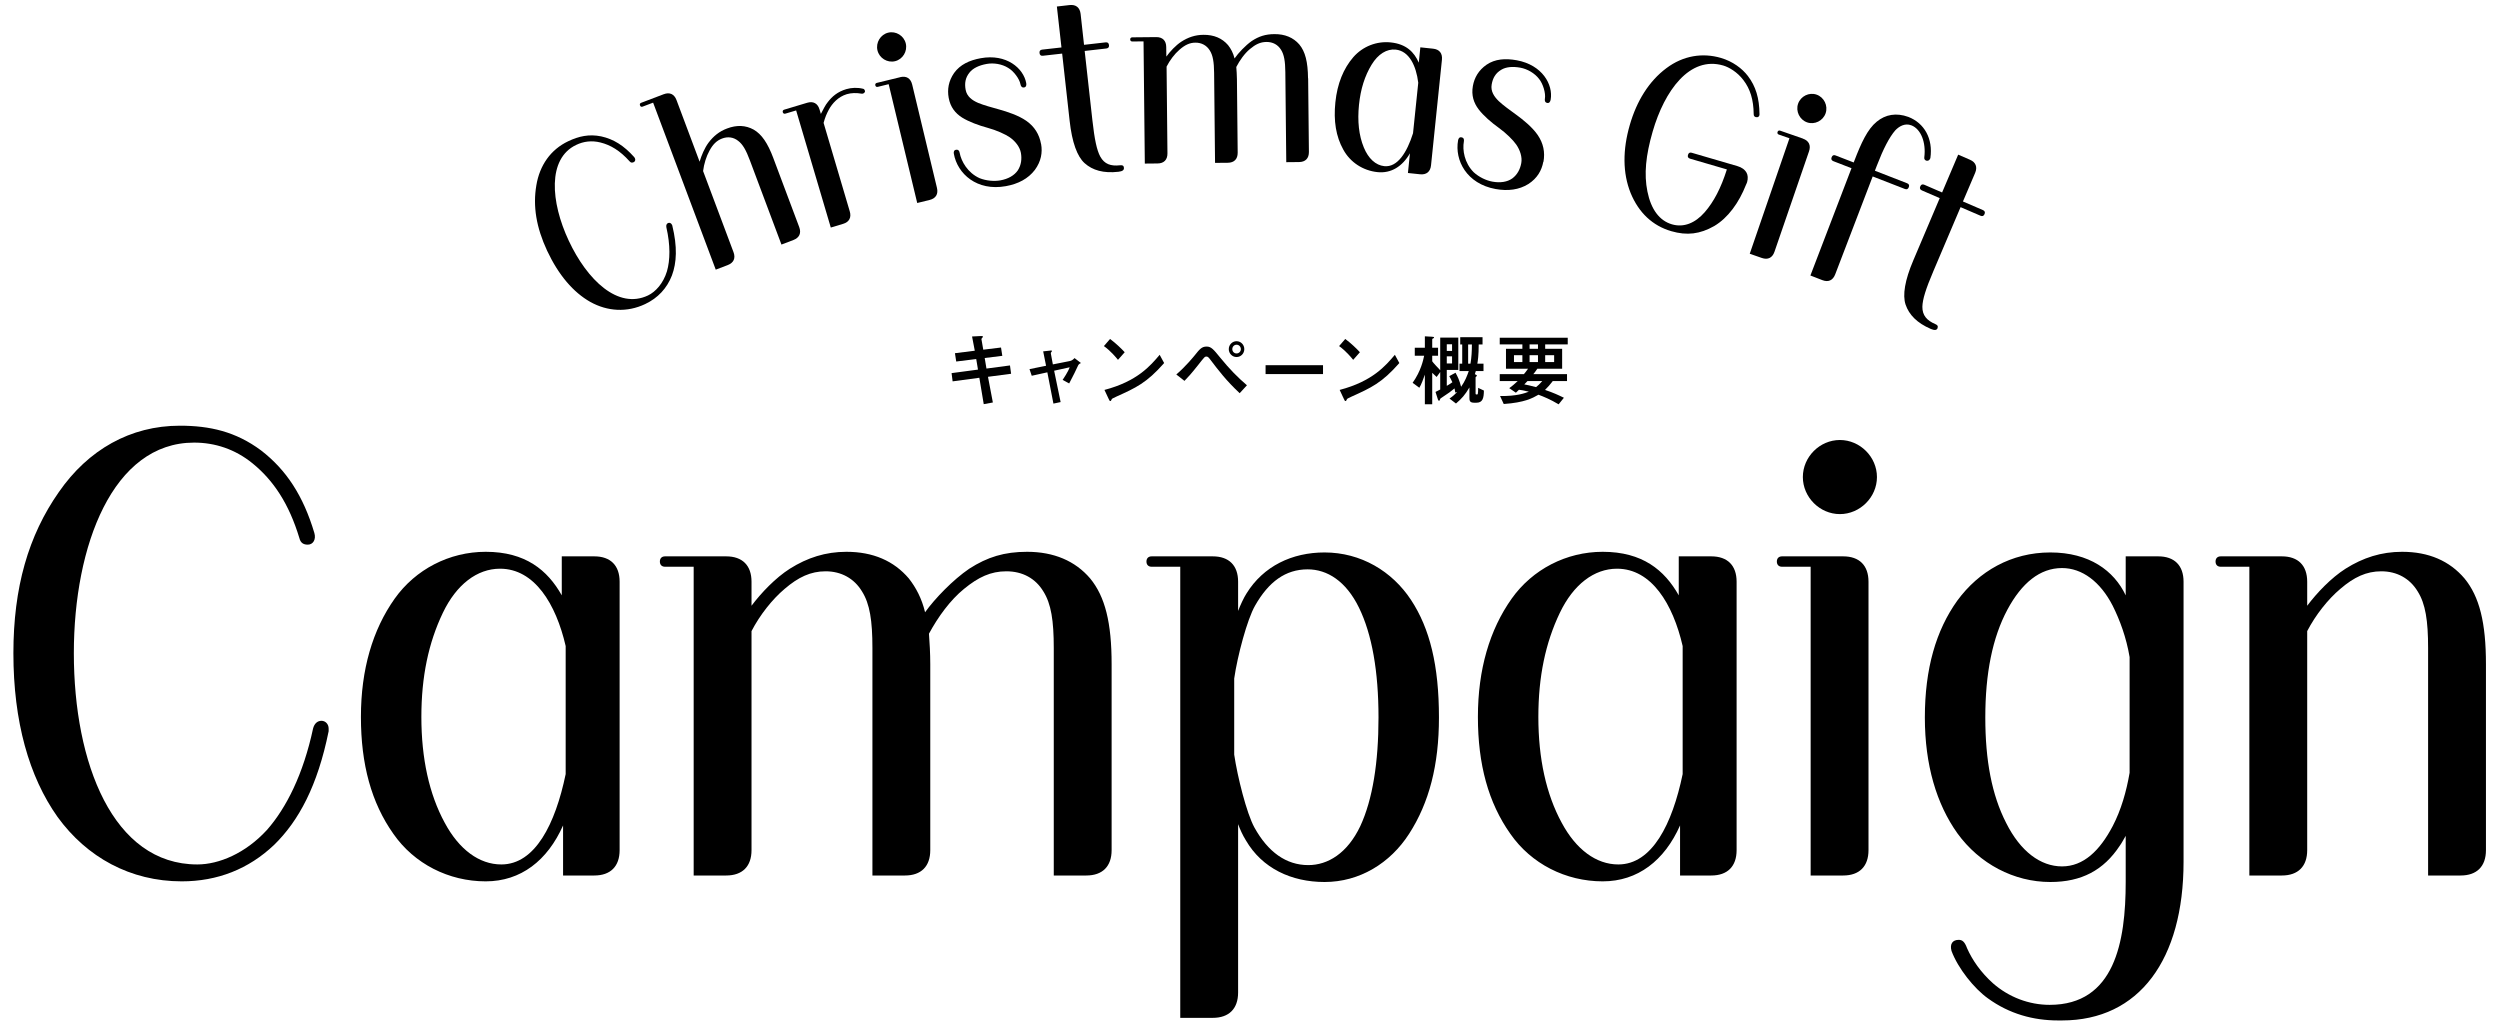
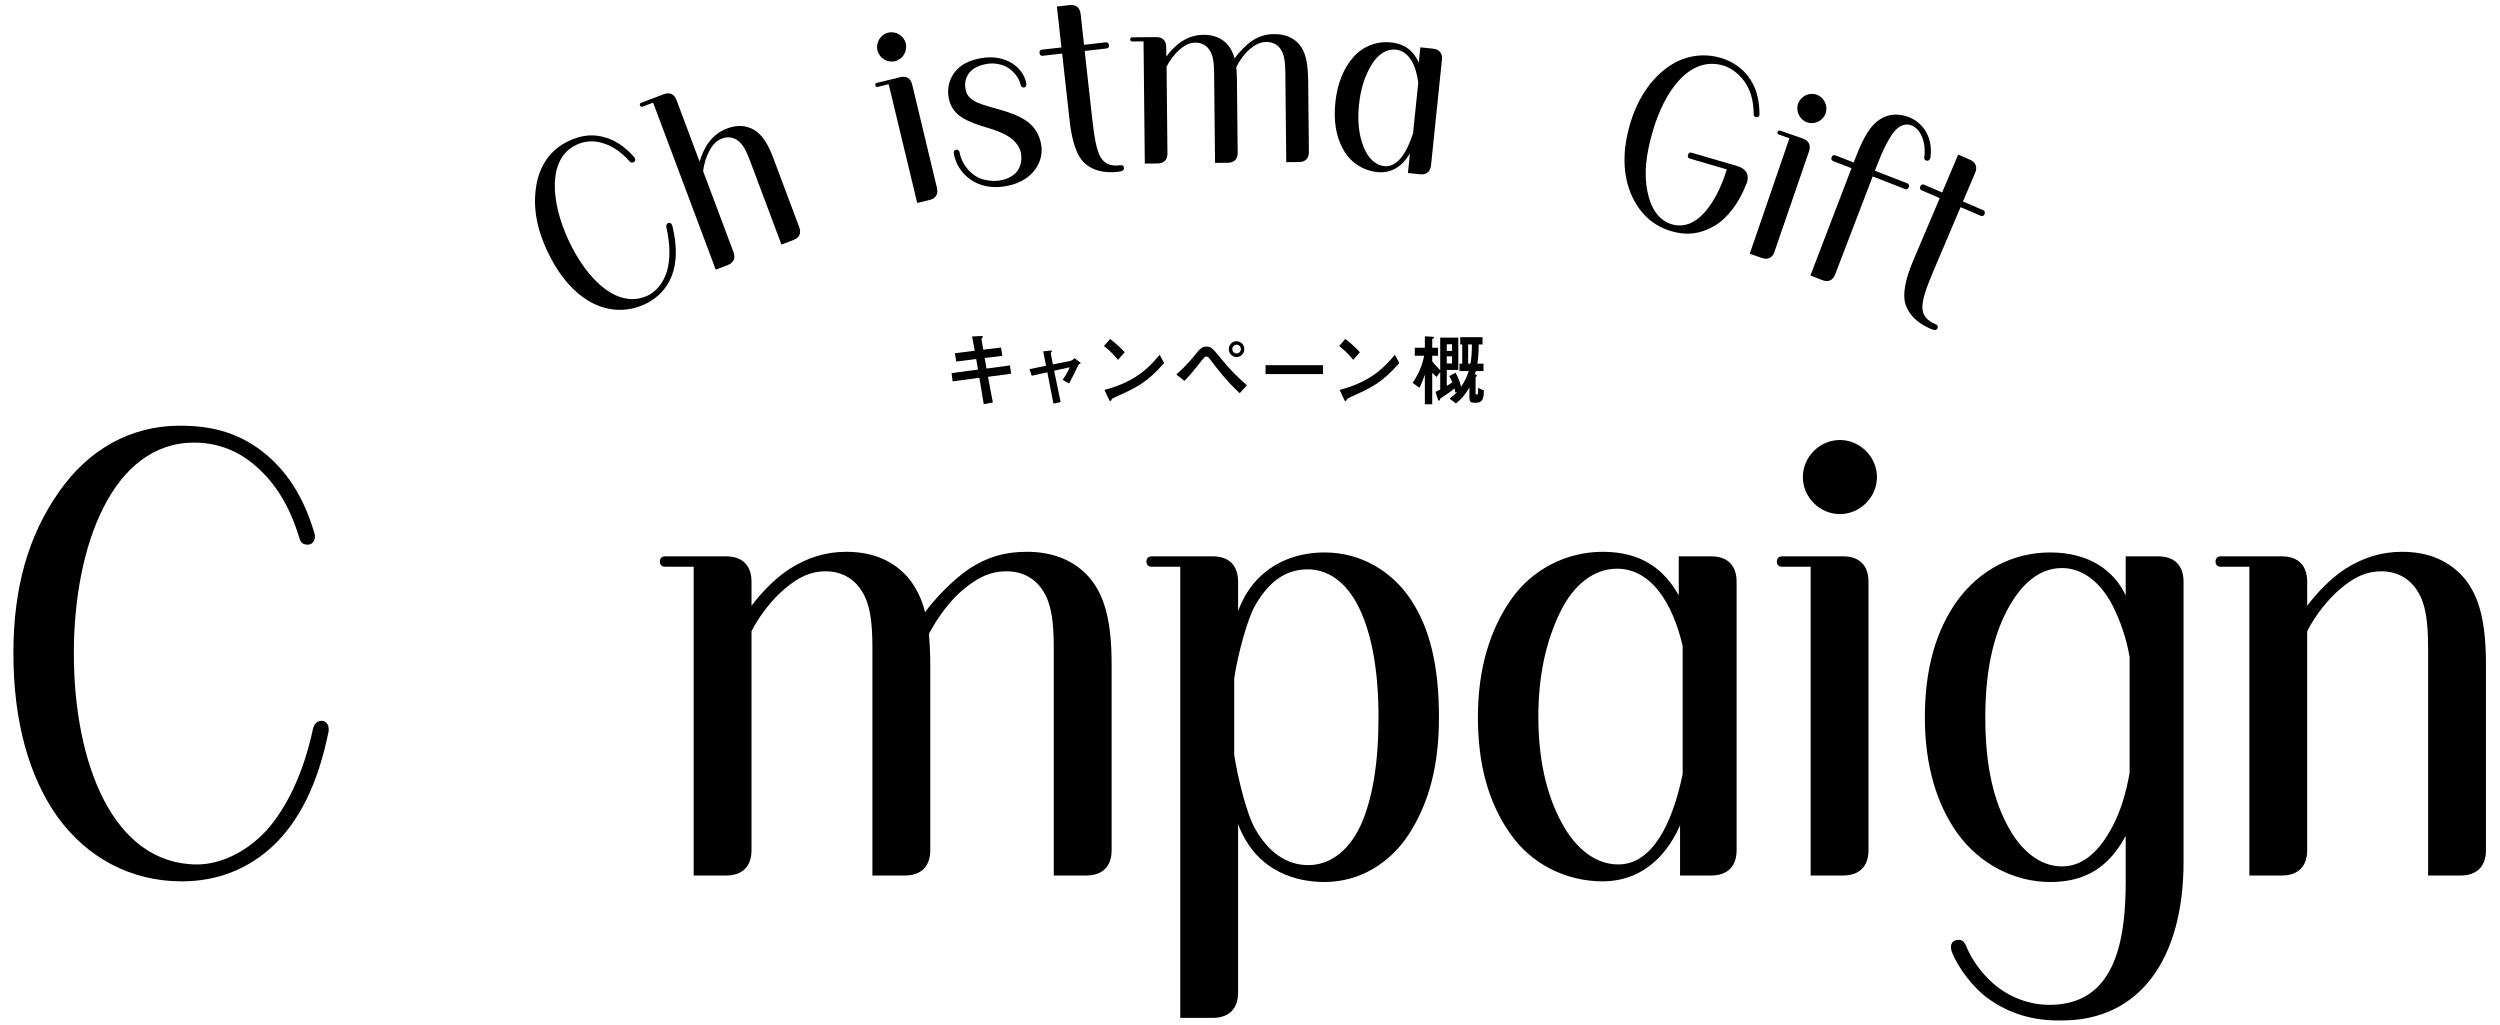
<svg xmlns="http://www.w3.org/2000/svg" width="500" height="205" viewBox="0 0 500 205" fill="none">
  <path d="M492.9 115.69C495.89 119.33 497.19 124.53 497.19 132.85V170.03C497.19 173.28 495.37 175.1 492.12 175.1H485.62V129.6C485.62 124.14 485.1 120.76 483.54 118.29C481.98 115.69 479.38 114.26 476.26 114.26C473.27 114.26 470.8 115.43 468.07 117.77C465.6 119.85 463.13 122.97 461.44 126.22V170.03C461.44 173.28 459.62 175.1 456.37 175.1H449.87V113.35H444.15C443.5 113.35 443.11 112.96 443.11 112.31C443.11 111.66 443.5 111.27 444.15 111.27H456.37C459.62 111.27 461.44 113.09 461.44 116.34V121.15C463.39 118.55 466.25 115.56 469.11 113.74C472.62 111.53 476.26 110.36 480.42 110.36C485.75 110.36 489.91 112.18 492.9 115.69Z" fill="#F7EDE1" style="fill:#F7EDE1;fill:color(display-p3 0.969 0.929 0.882);fill-opacity:1;" />
  <path d="M425.141 119.07V111.27H431.641C434.891 111.27 436.711 113.09 436.711 116.34V172.37C436.711 191.87 427.871 204.09 412.401 204.09H411.621C406.681 204.09 401.871 202.79 397.581 199.67C394.851 197.72 391.601 193.69 390.301 190.18C389.911 188.75 390.561 187.97 391.731 187.97C392.381 187.97 392.901 188.23 393.421 189.66C394.461 192 396.151 194.47 398.621 196.68C401.741 199.41 405.771 200.97 409.931 200.97C422.931 200.97 425.141 188.36 425.141 176.4V167.17C424.751 167.82 424.361 168.6 423.971 169.12C420.721 174.06 416.301 176.4 410.061 176.4C402.781 176.4 395.891 172.76 391.471 166.65C387.311 160.8 384.971 153 384.971 143.51C384.971 133.76 387.181 126.09 391.471 120.11C395.761 114.26 402.261 110.49 410.061 110.49C417.861 110.49 422.801 114.13 425.141 119.07ZM422.541 165.22C424.231 161.97 425.271 158.33 425.921 154.56V131.42C425.271 127.52 423.971 124.01 422.541 121.15C420.071 116.34 416.431 113.61 412.401 113.61C407.981 113.61 404.341 116.6 401.481 121.93C398.491 127.52 397.061 134.67 397.061 143.51C397.061 152.09 398.361 158.98 401.221 164.57C404.081 170.29 408.111 173.28 412.401 173.28C416.691 173.28 419.941 170.16 422.541 165.22Z" fill="#F7EDE1" style="fill:#F7EDE1;fill:color(display-p3 0.969 0.929 0.882);fill-opacity:1;" />
  <path d="M367.98 102.82C363.95 102.82 360.57 99.44 360.57 95.41C360.57 91.38 363.95 88 367.98 88C372.01 88 375.39 91.38 375.39 95.41C375.39 99.44 372.01 102.82 367.98 102.82ZM356.41 111.27H368.63C371.88 111.27 373.7 113.09 373.7 116.34V170.03C373.7 173.28 371.88 175.1 368.63 175.1H362.13V113.35H356.41C355.76 113.35 355.37 112.96 355.37 112.31C355.37 111.66 355.76 111.27 356.41 111.27Z" fill="#F7EDE1" style="fill:#F7EDE1;fill:color(display-p3 0.969 0.929 0.882);fill-opacity:1;" />
  <path d="M335.751 119.07V111.27H342.251C345.501 111.27 347.321 113.09 347.321 116.34V170.03C347.321 173.28 345.501 175.1 342.251 175.1H336.011V165.09C332.891 172.11 327.561 176.27 320.541 176.27C313.131 176.27 306.241 172.76 302.081 166.78C297.661 160.54 295.581 152.87 295.581 143.38C295.581 133.89 297.921 125.96 302.341 119.72C306.501 113.87 313.261 110.36 320.541 110.36C328.471 110.36 332.891 114 335.751 119.07ZM323.661 172.89C330.421 172.89 334.451 164.83 336.531 154.82V129.21C334.581 120.76 330.291 113.74 323.401 113.74C318.851 113.74 314.691 116.86 311.961 122.58C309.101 128.56 307.671 135.32 307.671 143.38C307.671 151.7 309.231 158.85 312.351 164.57C315.211 169.9 319.241 172.89 323.661 172.89Z" fill="#F7EDE1" style="fill:#F7EDE1;fill:color(display-p3 0.969 0.929 0.882);fill-opacity:1;" />
  <path d="M282.201 119.98C285.971 125.7 287.791 133.11 287.791 143.51C287.791 153 285.841 160.54 281.811 166.78C278.041 172.63 271.931 176.4 264.911 176.4C258.281 176.4 252.431 173.67 249.181 168.08C248.531 167.04 248.011 165.87 247.621 164.83V198.5C247.621 201.75 245.801 203.57 242.551 203.57H236.051V113.35H230.331C229.681 113.35 229.291 112.96 229.291 112.31C229.291 111.66 229.681 111.27 230.331 111.27H242.551C245.801 111.27 247.621 113.09 247.621 116.34V122.19C248.011 121.15 248.791 119.46 249.311 118.68C252.691 113.22 258.411 110.49 264.911 110.49C272.191 110.49 278.431 114.26 282.201 119.98ZM272.061 165.22C274.531 159.89 275.701 152.48 275.701 143.51C275.701 134.28 274.401 126.87 271.801 121.54C269.201 116.21 265.431 113.87 261.531 113.87C257.111 113.87 253.731 116.34 251.001 121.15C249.441 123.88 247.491 131.16 246.841 135.71V150.92C247.491 155.34 249.311 162.62 250.871 165.48C253.601 170.42 257.241 173.02 261.661 173.02C265.561 173.02 269.461 170.68 272.061 165.22Z" fill="#F7EDE1" style="fill:#F7EDE1;fill:color(display-p3 0.969 0.929 0.882);fill-opacity:1;" />
  <path d="M218.034 115.69C221.024 119.33 222.324 124.53 222.324 132.85V170.03C222.324 173.28 220.504 175.1 217.254 175.1H210.754V129.6C210.754 124.14 210.234 120.76 208.674 118.29C207.114 115.69 204.514 114.26 201.264 114.26C198.144 114.26 195.674 115.43 192.814 117.77C190.084 119.98 187.614 123.36 185.794 126.74C185.924 128.56 186.054 130.64 186.054 132.85V170.03C186.054 173.28 184.234 175.1 180.984 175.1H174.484V129.6C174.484 124.14 173.964 120.76 172.404 118.29C170.844 115.69 168.244 114.26 165.124 114.26C162.134 114.26 159.664 115.43 156.934 117.77C154.464 119.85 151.994 122.97 150.304 126.22V170.03C150.304 173.28 148.484 175.1 145.234 175.1H138.734V113.35H133.014C132.364 113.35 131.974 112.96 131.974 112.31C131.974 111.66 132.364 111.27 133.014 111.27H145.234C148.484 111.27 150.304 113.09 150.304 116.34V121.15C152.254 118.55 155.114 115.56 157.974 113.74C161.484 111.53 165.124 110.36 169.284 110.36C174.614 110.36 178.774 112.18 181.764 115.69C183.194 117.51 184.364 119.72 185.014 122.45C186.964 119.72 190.604 115.95 193.854 113.74C197.494 111.4 200.874 110.36 205.424 110.36C210.754 110.36 215.044 112.18 218.034 115.69Z" fill="#F7EDE1" style="fill:#F7EDE1;fill:color(display-p3 0.969 0.929 0.882);fill-opacity:1;" />
-   <path d="M112.354 119.07V111.27H118.854C122.104 111.27 123.924 113.09 123.924 116.34V170.03C123.924 173.28 122.104 175.1 118.854 175.1H112.614V165.09C109.494 172.11 104.164 176.27 97.144 176.27C89.734 176.27 82.844 172.76 78.684 166.78C74.264 160.54 72.184 152.87 72.184 143.38C72.184 133.89 74.524 125.96 78.944 119.72C83.104 113.87 89.864 110.36 97.144 110.36C105.074 110.36 109.494 114 112.354 119.07ZM100.264 172.89C107.024 172.89 111.054 164.83 113.134 154.82V129.21C111.184 120.76 106.894 113.74 100.004 113.74C95.454 113.74 91.294 116.86 88.564 122.58C85.704 128.56 84.274 135.32 84.274 143.38C84.274 151.7 85.834 158.85 88.954 164.57C91.814 169.9 95.844 172.89 100.264 172.89Z" fill="#F7EDE1" style="fill:#F7EDE1;fill:color(display-p3 0.969 0.929 0.882);fill-opacity:1;" />
  <path d="M65.729 145.72V146.24C63.519 157.16 59.749 164.18 54.809 168.99C49.739 173.8 43.499 176.27 36.349 176.27C26.079 176.27 17.369 171.46 11.519 163.4C5.799 155.34 2.679 144.29 2.679 130.64C2.679 117.51 5.669 107.11 11.779 98.4C17.629 89.95 26.079 85.14 35.959 85.14C41.939 85.14 47.139 86.31 52.209 90.08C57.279 93.98 60.659 99.18 62.869 106.59C63.259 107.89 62.609 108.93 61.569 108.93C60.789 108.93 60.139 108.67 59.879 107.63C57.799 100.74 54.679 96.06 50.519 92.68C47.009 89.82 42.979 88.52 38.819 88.52C22.569 88.52 14.769 109.06 14.769 130.64C14.769 152.61 22.569 172.89 39.469 172.89C43.759 172.89 49.089 170.68 53.379 166C57.279 161.58 60.659 154.82 62.609 145.72C62.869 144.68 63.519 144.16 64.299 144.16C65.079 144.16 65.729 144.81 65.729 145.72Z" fill="#F7EDE1" style="fill:#F7EDE1;fill:color(display-p3 0.969 0.929 0.882);fill-opacity:1;" />
  <g clip-path="url(#clip0_2001_13161)">
    <path d="M134.455 45.101C135.5 49.382 135.337 52.539 134.386 55.089C133.387 57.662 131.588 59.603 129.045 60.807C125.4 62.538 121.5 62.293 118.064 60.386C114.674 58.468 111.725 55.042 109.427 50.154C107.244 45.452 106.559 41.23 107.267 37.079C107.929 33.067 110.123 29.921 113.641 28.249C115.765 27.243 117.808 26.776 120.246 27.278C122.707 27.816 124.773 29.114 126.805 31.383C127.165 31.781 127.107 32.26 126.735 32.436C126.457 32.564 126.178 32.588 125.911 32.26C124.019 30.144 122.127 28.997 120.083 28.495C118.354 28.062 116.705 28.272 115.231 28.986C109.461 31.734 110.123 40.4 113.745 48.13C117.425 56.001 123.601 61.942 129.603 59.088C131.123 58.363 132.656 56.667 133.387 54.27C134.037 52.025 134.095 49.042 133.271 45.452C133.19 45.031 133.329 44.739 133.608 44.61C133.886 44.481 134.223 44.61 134.374 44.926L134.467 45.113L134.455 45.101Z" fill="#F7EDE1" style="fill:#F7EDE1;fill:color(display-p3 0.969 0.929 0.882);fill-opacity:1;" />
    <path d="M154.677 31.652L159.843 45.417C160.296 46.622 159.878 47.545 158.682 48.002L156.291 48.914L149.976 32.073C149.221 30.05 148.559 28.869 147.642 28.179C146.714 27.43 145.553 27.267 144.404 27.711C143.301 28.132 142.558 28.904 141.884 30.155C141.269 31.266 140.793 32.775 140.619 34.213L146.702 50.434C147.155 51.639 146.737 52.563 145.541 53.019L143.15 53.931L130.624 20.53L128.523 21.326C128.279 21.419 128.081 21.326 128 21.08C127.907 20.834 128 20.636 128.244 20.554L132.737 18.846C133.932 18.39 134.849 18.811 135.302 20.016L139.922 32.342C140.282 31.102 140.909 29.606 141.71 28.53C142.697 27.22 143.869 26.273 145.402 25.7C147.364 24.951 149.14 25.045 150.73 25.922C152.332 26.846 153.54 28.6 154.689 31.676L154.677 31.652Z" fill="#F7EDE1" style="fill:#F7EDE1;fill:color(display-p3 0.969 0.929 0.882);fill-opacity:1;" />
-     <path d="M172.985 18.121C173.078 18.414 172.799 18.764 172.37 18.741C171.243 18.542 170.245 18.577 169.363 18.835C167.645 19.349 166.437 20.682 165.752 21.957C165.335 22.729 165.021 23.466 164.719 24.577L169.955 42.283C170.315 43.511 169.839 44.411 168.608 44.774L166.159 45.511L159.228 22.086L157.069 22.729C156.825 22.799 156.628 22.694 156.558 22.448C156.489 22.203 156.593 22.004 156.837 21.934L161.434 20.554C162.653 20.191 163.547 20.671 163.907 21.899L164.174 22.788C164.661 21.887 165.044 21.021 165.59 20.378C166.403 19.326 167.494 18.355 169.258 17.829C170.292 17.525 171.499 17.478 172.59 17.747C172.811 17.782 172.904 17.922 172.962 18.121H172.985Z" fill="#F7EDE1" style="fill:#F7EDE1;fill:color(display-p3 0.969 0.929 0.882);fill-opacity:1;" />
    <path d="M180.031 15.431C181.273 15.127 182.132 15.665 182.434 16.905L187.391 37.57C187.693 38.821 187.159 39.687 185.928 39.991L183.444 40.599L177.733 16.835L175.55 17.373C175.306 17.431 175.121 17.314 175.063 17.069C175.005 16.823 175.121 16.636 175.364 16.578L180.031 15.443V15.431ZM175.492 10.075C175.121 8.52 176.096 6.906 177.64 6.532C179.184 6.157 180.786 7.14 181.157 8.695C181.529 10.251 180.554 11.864 179.01 12.239C177.466 12.613 175.864 11.631 175.492 10.075Z" fill="#F7EDE1" style="fill:#F7EDE1;fill:color(display-p3 0.969 0.929 0.882);fill-opacity:1;" />
    <path d="M208.218 28.787C208.531 30.506 208.218 32.284 206.976 33.979C205.629 35.745 203.644 36.786 201.171 37.231C195.39 38.283 191.489 34.763 190.77 30.763C190.7 30.354 190.793 30.027 191.199 29.956C191.652 29.875 191.861 30.155 191.931 30.553C192.244 32.272 193.533 34.553 195.901 35.628C197.247 36.166 198.826 36.295 200.08 36.073C201.636 35.792 202.866 35.09 203.563 34.073C204.247 33.009 204.398 31.781 204.178 30.564C203.957 29.348 203.029 28.214 201.961 27.465C201.067 26.846 199.256 26.027 197.514 25.559C195.773 25.091 193.765 24.355 192.418 23.512C191.071 22.659 190.073 21.431 189.736 19.56C189.435 17.887 189.702 16.215 190.816 14.601C192.023 12.917 193.892 12.052 196.145 11.642C201.276 10.707 204.7 13.63 205.246 16.624C205.315 17.034 205.234 17.408 204.828 17.49C204.375 17.572 204.166 17.244 204.085 16.835C203.899 15.771 202.727 14.203 201.624 13.572C200.393 12.8 198.733 12.531 197.329 12.788C195.773 13.069 194.577 13.654 193.904 14.508C193.057 15.548 192.894 16.683 193.126 17.946C193.37 19.314 194.438 20.063 195.622 20.577C196.853 21.08 198.269 21.454 199.859 21.899C201.45 22.343 203.702 23.08 205.246 24.156C206.906 25.314 207.858 26.869 208.206 28.787H208.218Z" fill="#F7EDE1" style="fill:#F7EDE1;fill:color(display-p3 0.969 0.929 0.882);fill-opacity:1;" />
    <path d="M224.783 33.558C224.829 34.014 224.504 34.26 223.691 34.354C220.696 34.693 218.514 34.061 216.924 32.635C215.438 31.301 214.404 28.471 213.928 24.168L212.431 10.718L208.577 11.151C208.17 11.198 207.95 11.011 207.903 10.601C207.857 10.192 208.043 9.97 208.437 9.923L212.292 9.49L211.375 1.304L213.917 1.012C215.182 0.871 215.972 1.503 216.123 2.778L216.807 8.964L221.126 8.473C221.532 8.426 221.753 8.613 221.799 9.023C221.846 9.432 221.66 9.654 221.254 9.701L216.935 10.192L218.479 24.05C218.909 27.886 219.35 30.015 220.058 31.325C220.894 32.833 222.171 33.266 224.005 33.056C224.516 32.997 224.736 33.126 224.783 33.535V33.558Z" fill="#F7EDE1" style="fill:#F7EDE1;fill:color(display-p3 0.969 0.929 0.882);fill-opacity:1;" />
    <path d="M261.63 15.677L261.781 30.389C261.792 31.676 261.084 32.401 259.807 32.412L257.253 32.436L257.067 14.426C257.044 12.262 256.824 10.929 256.208 9.958C255.582 8.941 254.56 8.379 253.283 8.391C252.052 8.403 251.089 8.882 249.975 9.818C248.906 10.707 247.955 12.052 247.258 13.397C247.316 14.122 247.374 14.94 247.386 15.817L247.537 30.529C247.548 31.816 246.84 32.541 245.563 32.553L243.009 32.576L242.823 14.566C242.8 12.402 242.58 11.069 241.964 10.099C241.338 9.081 240.316 8.52 239.085 8.531C237.913 8.531 236.949 9.023 235.881 9.958C234.918 10.789 233.966 12.04 233.316 13.326L233.49 30.67C233.502 31.956 232.793 32.681 231.516 32.693L228.963 32.717L228.707 8.274L226.455 8.298C226.2 8.298 226.049 8.146 226.037 7.888C226.037 7.631 226.188 7.479 226.443 7.467L231.238 7.42C232.515 7.409 233.235 8.122 233.246 9.409L233.269 11.315C234.024 10.274 235.138 9.081 236.253 8.344C237.623 7.456 239.051 6.976 240.687 6.964C242.777 6.941 244.425 7.643 245.61 9.023C246.178 9.736 246.643 10.601 246.91 11.689C247.664 10.601 249.081 9.093 250.346 8.204C251.762 7.268 253.086 6.836 254.873 6.824C256.963 6.801 258.658 7.502 259.854 8.882C261.049 10.309 261.572 12.367 261.607 15.654L261.63 15.677Z" fill="#F7EDE1" style="fill:#F7EDE1;fill:color(display-p3 0.969 0.929 0.882);fill-opacity:1;" />
    <path d="M284.069 9.467L286.612 9.736C287.877 9.865 288.516 10.66 288.388 11.935L286.205 33.067C286.078 34.342 285.288 34.985 284.023 34.857L281.585 34.599L281.991 30.658C280.482 33.289 278.23 34.716 275.49 34.424C272.588 34.12 270.046 32.459 268.664 29.933C267.19 27.302 266.691 24.191 267.074 20.46C267.457 16.718 268.699 13.701 270.673 11.42C272.542 9.292 275.316 8.181 278.16 8.485C281.26 8.812 282.839 10.426 283.756 12.531L284.069 9.455V9.467ZM282.607 26.635L283.651 16.554C283.233 13.151 281.84 10.204 279.147 9.923C277.371 9.736 275.618 10.8 274.318 12.94C272.96 15.174 272.124 17.782 271.799 20.951C271.462 24.226 271.776 27.103 272.762 29.489C273.668 31.699 275.119 33.044 276.849 33.231C279.495 33.512 281.388 30.494 282.607 26.647V26.635Z" fill="#F7EDE1" style="fill:#F7EDE1;fill:color(display-p3 0.969 0.929 0.882);fill-opacity:1;" />
-     <path d="M308.657 32.366C308.343 34.085 307.449 35.652 305.685 36.798C303.816 37.967 301.587 38.248 299.114 37.804C293.333 36.751 290.907 32.073 291.615 28.074C291.684 27.664 291.893 27.395 292.3 27.465C292.752 27.547 292.845 27.875 292.776 28.284C292.462 30.003 292.88 32.588 294.738 34.447C295.806 35.43 297.245 36.108 298.499 36.33C300.054 36.611 301.447 36.4 302.457 35.687C303.479 34.927 304.036 33.828 304.257 32.611C304.477 31.395 304.001 30.003 303.258 28.927C302.643 28.027 301.227 26.623 299.764 25.571C298.29 24.518 296.676 23.127 295.713 21.852C294.749 20.577 294.238 19.069 294.575 17.197C294.877 15.525 295.713 14.052 297.315 12.94C299.021 11.783 301.076 11.642 303.34 12.052C308.471 12.987 310.665 16.94 310.131 19.934C310.061 20.343 309.841 20.671 309.446 20.589C308.993 20.507 308.912 20.121 308.982 19.724C309.167 18.659 308.622 16.788 307.821 15.794C306.938 14.636 305.476 13.794 304.071 13.537C302.515 13.256 301.192 13.385 300.263 13.946C299.102 14.624 298.557 15.619 298.336 16.893C298.093 18.262 298.835 19.337 299.764 20.238C300.739 21.15 301.947 21.992 303.27 22.963C304.605 23.934 306.462 25.43 307.53 26.986C308.68 28.658 309.04 30.448 308.691 32.377L308.657 32.366Z" fill="#F7EDE1" style="fill:#F7EDE1;fill:color(display-p3 0.969 0.929 0.882);fill-opacity:1;" />
    <path d="M349.404 36.459C349.38 36.552 349.346 36.658 349.206 36.938C347.802 40.54 345.584 43.593 342.845 45.207C339.989 46.832 337.388 47.148 334.254 46.236C330.528 45.148 327.765 42.575 326.128 38.611C324.514 34.599 324.526 29.945 325.954 25.01C327.347 20.168 329.808 16.227 333.267 13.642C336.657 11.093 340.546 10.52 344.18 11.584C346.536 12.274 348.417 13.677 349.578 15.198C351.156 17.268 351.865 19.618 351.899 22.834C351.923 23.326 351.54 23.536 351.145 23.419C350.901 23.349 350.727 23.185 350.739 22.811C350.704 19.957 350.054 17.794 348.661 15.993C347.465 14.414 345.828 13.455 344.656 13.104C337.934 11.139 332.896 18.133 330.528 26.331C329.158 31.079 328.775 34.822 329.483 38.295C330.203 41.885 331.897 44.142 334.393 44.867C336.75 45.557 339.037 44.622 340.941 42.447C342.763 40.353 344.191 37.617 345.375 33.886L338.015 31.734C337.621 31.617 337.481 31.36 337.597 30.974C337.713 30.576 337.969 30.436 338.352 30.553L347.476 33.219C348.359 33.477 348.974 33.921 349.322 34.564C349.566 35.009 349.636 35.675 349.415 36.471L349.404 36.459Z" fill="#F7EDE1" style="fill:#F7EDE1;fill:color(display-p3 0.969 0.929 0.882);fill-opacity:1;" />
    <path d="M360.571 27.723C361.779 28.144 362.22 29.056 361.802 30.272L354.895 50.352C354.477 51.569 353.571 52.013 352.364 51.592L349.949 50.75L357.89 27.653L355.765 26.916C355.521 26.834 355.429 26.635 355.51 26.39C355.591 26.144 355.788 26.05 356.032 26.132L360.571 27.711V27.723ZM359.619 20.741C360.142 19.232 361.825 18.402 363.323 18.928C364.82 19.454 365.644 21.15 365.122 22.659C364.6 24.168 362.916 24.998 361.419 24.472C359.921 23.945 359.097 22.25 359.619 20.741Z" fill="#F7EDE1" style="fill:#F7EDE1;fill:color(display-p3 0.969 0.929 0.882);fill-opacity:1;" />
    <path d="M386.007 31.757C385.751 32.424 384.741 32.202 384.858 31.477C385.241 28.483 384.184 25.805 382.28 25.068C380.945 24.553 379.773 25.314 379.053 26.074C377.869 27.43 376.639 29.816 375.385 33.091L374.978 34.143L381.41 36.646C381.793 36.798 381.909 37.055 381.758 37.441C381.607 37.827 381.352 37.944 380.969 37.792L374.537 35.289L367.038 54.878C366.574 56.083 365.657 56.492 364.461 56.024L362.081 55.1L370.3 33.64L366.678 32.237C366.295 32.085 366.179 31.828 366.33 31.442C366.481 31.056 366.736 30.939 367.119 31.091L370.741 32.494L370.834 32.249C372.25 28.553 373.504 25.84 375.338 24.343C377.103 22.881 379.274 22.507 381.677 23.384C384.869 24.624 386.634 27.734 386.076 31.605L386.018 31.746L386.007 31.757Z" fill="#F7EDE1" style="fill:#F7EDE1;fill:color(display-p3 0.969 0.929 0.882);fill-opacity:1;" />
    <path d="M387.516 65.637C387.33 66.058 386.924 66.105 386.169 65.79C383.395 64.597 381.816 62.959 381.119 60.924C380.481 59.03 380.968 56.048 382.663 52.071L387.945 39.628L384.381 38.084C384.01 37.921 383.894 37.652 384.056 37.277C384.219 36.903 384.486 36.786 384.857 36.95L388.421 38.494L391.637 30.927L393.982 31.945C395.154 32.447 395.526 33.395 395.027 34.576L392.589 40.295L396.582 42.014C396.954 42.178 397.07 42.447 396.907 42.821C396.745 43.195 396.478 43.312 396.106 43.148L392.113 41.429L386.668 54.247C385.159 57.79 384.509 59.86 384.474 61.357C384.463 63.088 385.368 64.094 387.063 64.819C387.527 65.018 387.655 65.24 387.504 65.626L387.516 65.637Z" fill="#F7EDE1" style="fill:#F7EDE1;fill:color(display-p3 0.969 0.929 0.882);fill-opacity:1;" />
  </g>
-   <path d="M303.548 76.208H299.948V74.832H304.78C304.988 74.592 305.164 74.368 305.612 73.744H301.196V69.76H304.476V68.88H299.948V67.552H313.548V68.88H309.036V69.76H312.428V73.744H307.468C307.02 74.4 306.876 74.592 306.652 74.832H313.404V76.208H310.556C310.076 76.864 309.58 77.408 309.004 77.984C310.652 78.528 311.804 79.072 312.78 79.552L311.724 80.864C310.044 79.856 308.716 79.328 307.692 78.944C306.476 79.648 304.892 80.512 300.748 80.8L300.012 79.2C303.308 79.264 304.972 78.64 305.772 78.336C304.668 78.08 304.268 78 303.788 77.952C303.596 78.144 303.324 78.416 303.18 78.544L301.852 77.632C302.396 77.232 302.86 76.864 303.548 76.208ZM307.596 72.416V71.04H305.916V72.416H307.596ZM307.596 69.76V68.88H305.916V69.76H307.596ZM304.476 72.416V71.04H302.796V72.416H304.476ZM310.828 72.416V71.04H309.036V72.416H310.828ZM308.46 76.208H305.5C305.388 76.32 304.988 76.752 304.86 76.88C305.116 76.928 306.348 77.168 307.212 77.424C307.596 77.12 307.932 76.816 308.46 76.208Z" fill="#F7EDE1" style="fill:#F7EDE1;fill:color(display-p3 0.969 0.929 0.882);fill-opacity:1;" />
  <path d="M296.508 68.896H295.74C295.74 71.136 295.564 72.176 295.468 72.736H296.7V74.208H295.164C295.116 74.432 295.02 74.736 294.972 74.832C295.18 74.912 295.388 75.056 295.388 75.136C295.388 75.2 295.244 75.328 295.148 75.392C295.116 75.44 295.116 75.488 295.116 75.536V78.72C295.116 78.832 295.18 78.896 295.26 78.896C295.484 78.896 295.532 78.896 295.564 78.752C295.628 78.496 295.628 78.048 295.628 77.568L296.78 78.112C296.764 79.664 296.524 80.544 295.276 80.544H294.828C293.916 80.544 293.884 80.096 293.884 79.52V77.488C293.004 78.992 292.332 79.728 291.196 80.704L289.9 79.712C290.604 79.232 290.956 78.896 291.436 78.4L291.052 78.512C291.02 78.24 290.956 77.888 290.908 77.68C290.076 78.368 289.9 78.496 288.284 79.568C288.028 79.728 288.012 79.792 287.948 80.048C287.932 80.112 287.852 80.144 287.788 80.144C287.692 80.144 287.612 80 287.58 79.888L287.1 78.384C287.436 78.208 287.916 77.984 288.044 77.904V74.4L287.324 75.392C287.1 75.2 286.892 75.008 286.444 74.56V80.848H284.972V74.928C284.748 75.616 284.236 76.976 283.868 77.552L282.524 76.56C284.188 74.208 284.636 72.064 284.828 71.152H282.956V69.552H284.972V67.264L286.38 67.344C286.652 67.36 286.812 67.376 286.812 67.52C286.812 67.6 286.748 67.632 286.556 67.712C286.444 67.76 286.444 67.872 286.444 67.952V69.552H287.612V71.152H286.444V72.256C286.62 72.544 287.484 73.456 288.044 74.048V67.52H291.66V73.984H289.356V77.168C290.044 76.768 290.108 76.72 290.476 76.448C290.172 75.808 290.028 75.52 289.852 75.232L291.1 74.544C291.532 75.312 291.9 76.08 292.22 77.36C293.036 76.192 293.372 75.28 293.756 74.208H291.9V72.736H292.444V68.896H292.044V67.44H296.508V68.896ZM290.412 71.264H289.356V72.688H290.412V71.264ZM290.412 70.192V68.848H289.356V70.192H290.412ZM294.38 68.896H293.628V72.736H294.092C294.316 71.456 294.38 70.176 294.38 68.896Z" fill="#F7EDE1" style="fill:#F7EDE1;fill:color(display-p3 0.969 0.929 0.882);fill-opacity:1;" />
  <path d="M271.98 70.448L270.636 71.968C270.236 71.472 269.196 70.208 267.82 69.216L269.052 67.792C270.252 68.688 271.324 69.728 271.98 70.448ZM278.972 70.96L279.868 72.608C276.364 76.592 274.236 77.552 270.3 79.328C269.516 79.68 269.436 79.728 269.34 79.936C269.276 80.096 269.228 80.208 269.1 80.208C268.972 80.208 268.94 80.144 268.732 79.696L267.932 77.984C274.508 76.256 277.132 73.136 278.972 70.96Z" fill="#F7EDE1" style="fill:#F7EDE1;fill:color(display-p3 0.969 0.929 0.882);fill-opacity:1;" />
  <path d="M253.116 73.04H264.604V74.816H253.116V73.04Z" fill="#F7EDE1" style="fill:#F7EDE1;fill:color(display-p3 0.969 0.929 0.882);fill-opacity:1;" />
  <path d="M247.308 71.408C246.444 71.408 245.756 70.688 245.756 69.824C245.756 68.928 246.476 68.24 247.308 68.24C248.172 68.24 248.86 68.944 248.86 69.824C248.86 70.688 248.188 71.408 247.308 71.408ZM247.308 70.688C247.804 70.688 248.172 70.288 248.172 69.824C248.172 69.376 247.82 68.944 247.324 68.944C246.812 68.944 246.46 69.36 246.46 69.824C246.46 70.304 246.828 70.688 247.308 70.688ZM249.388 77.056L247.932 78.64C245.228 76.096 243.772 74.176 241.948 71.776C241.676 71.424 241.5 71.312 241.308 71.312C240.956 71.312 240.956 71.312 239.612 73.024C238.22 74.784 237.596 75.456 236.892 76.176L235.26 74.896C237.148 73.296 238.876 71.152 238.94 71.072C239.916 69.856 240.332 69.312 241.324 69.312C242.236 69.312 242.7 69.872 244.012 71.488C245.948 73.872 247.58 75.504 249.388 77.056Z" fill="#F7EDE1" style="fill:#F7EDE1;fill:color(display-p3 0.969 0.929 0.882);fill-opacity:1;" />
  <path d="M224.94 70.448L223.596 71.968C223.196 71.472 222.156 70.208 220.78 69.216L222.012 67.792C223.212 68.688 224.284 69.728 224.94 70.448ZM231.932 70.96L232.828 72.608C229.324 76.592 227.196 77.552 223.26 79.328C222.476 79.68 222.396 79.728 222.3 79.936C222.236 80.096 222.188 80.208 222.06 80.208C221.932 80.208 221.9 80.144 221.692 79.696L220.892 77.984C227.468 76.256 230.092 73.136 231.932 70.96Z" fill="#F7EDE1" style="fill:#F7EDE1;fill:color(display-p3 0.969 0.929 0.882);fill-opacity:1;" />
  <path d="M209.468 74.464L206.348 75.152L205.9 73.824L209.212 73.152L208.636 70.272L209.948 70.128C210.044 70.112 210.156 70.096 210.22 70.096C210.3 70.096 210.396 70.128 210.396 70.224C210.396 70.272 210.204 70.48 210.172 70.544C210.156 70.576 210.156 70.656 210.172 70.72L210.572 72.88L213.884 72.224C214.22 72.16 214.524 72.048 214.908 71.616L216.188 72.608C215.804 72.784 215.708 72.88 215.548 73.248C215.228 73.968 214.7 75.04 213.836 76.688L212.524 75.984C212.668 75.76 213.644 74.336 213.932 73.456L210.828 74.144L212.124 80.416L210.684 80.72L209.468 74.464Z" fill="#F7EDE1" style="fill:#F7EDE1;fill:color(display-p3 0.969 0.929 0.882);fill-opacity:1;" />
  <path d="M202.22 74.752L197.596 75.36L198.572 80.496L196.748 80.832L195.868 75.552L190.524 76.272L190.316 74.624L195.596 73.92L195.244 71.808L191.244 72.304L190.988 70.64L194.956 70.144L194.412 67.296L195.98 67.216C196.38 67.2 196.588 67.184 196.588 67.36C196.588 67.44 196.268 67.728 196.284 67.808L196.652 69.936L200.204 69.504L200.46 71.168L196.94 71.6L197.292 73.712L201.996 73.088L202.22 74.752Z" fill="#F7EDE1" style="fill:#F7EDE1;fill:color(display-p3 0.969 0.929 0.882);fill-opacity:1;" />
  <defs>
    <clipPath id="clip0_2001_13161">
      <rect width="290" height="65" fill="white" style="fill:white;fill-opacity:1;" transform="translate(107 1)" />
    </clipPath>
  </defs>
</svg>